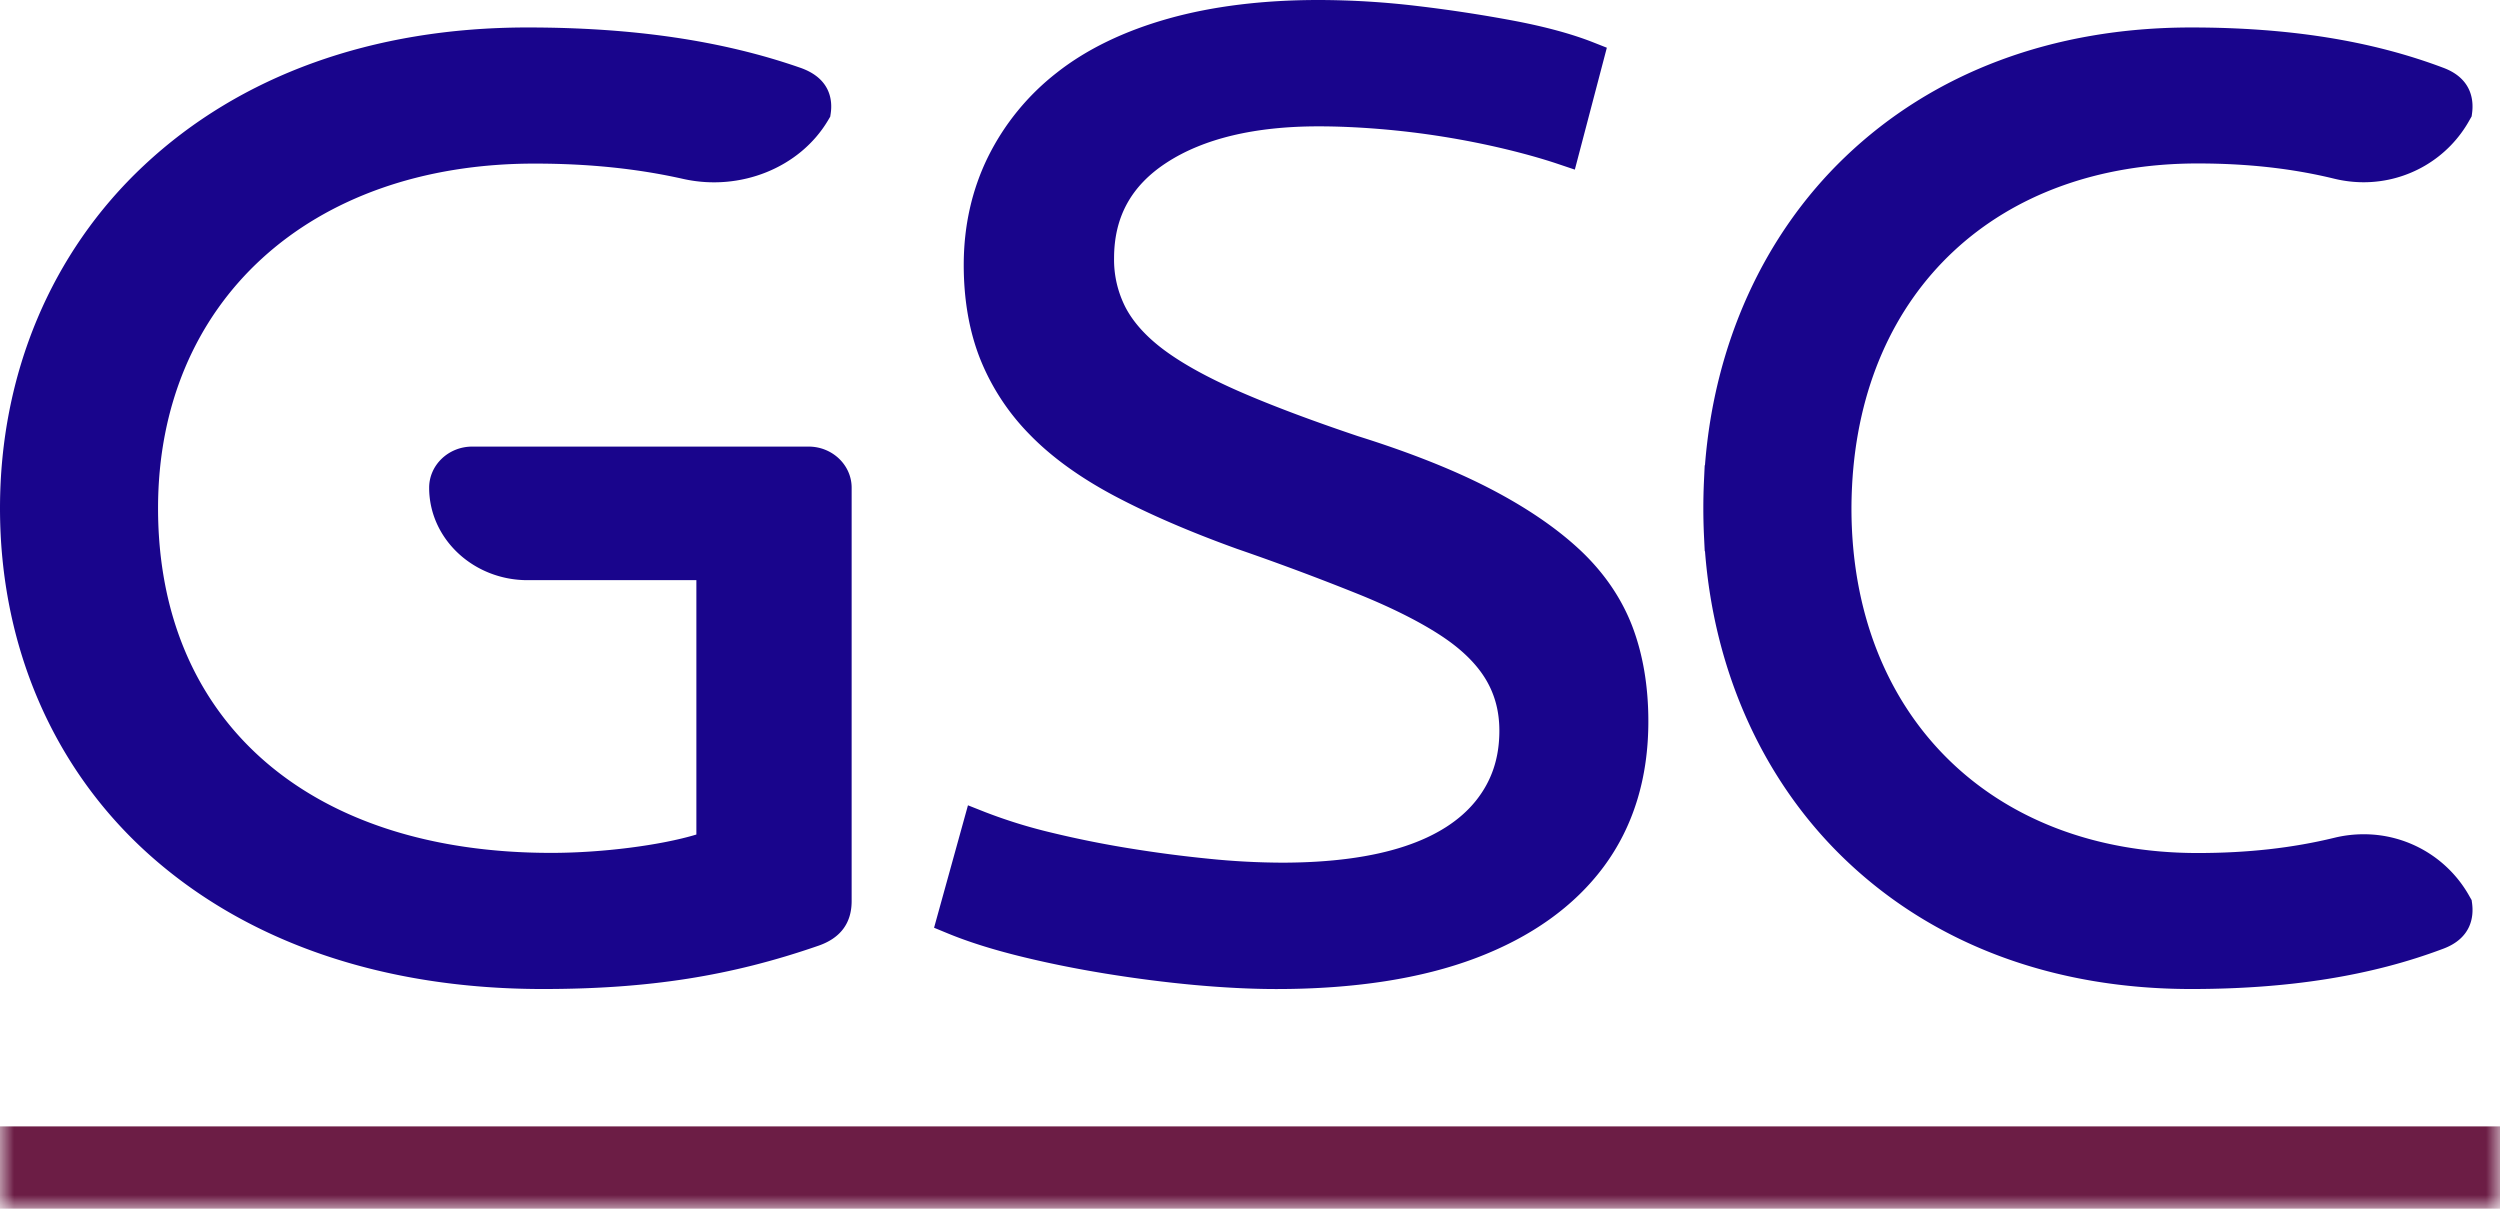
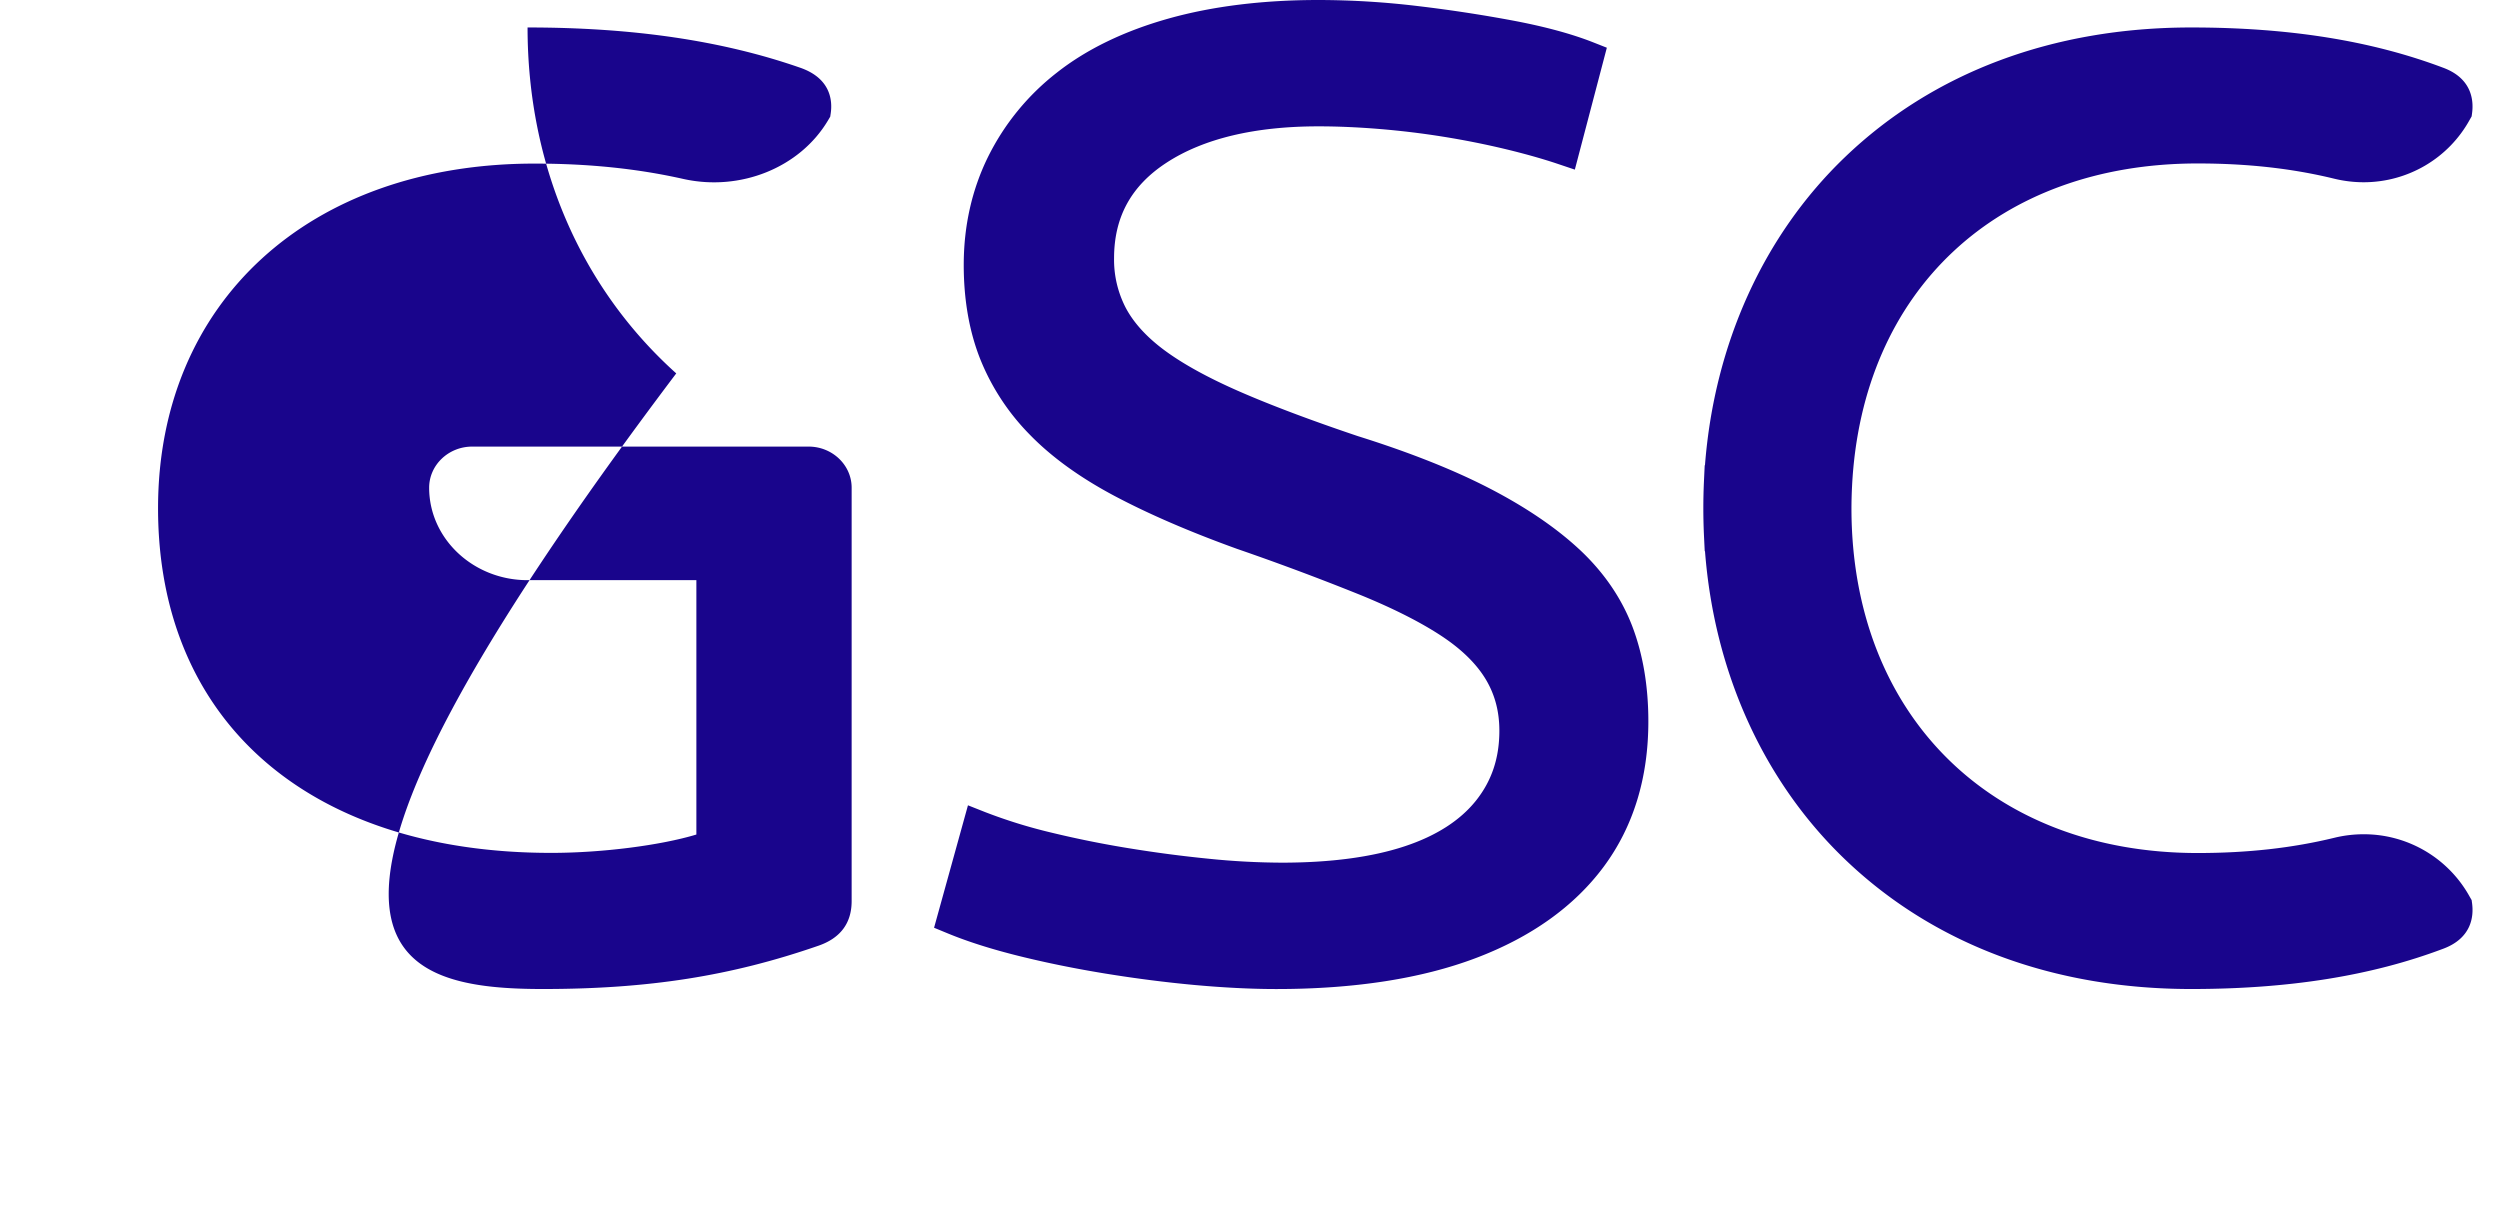
<svg xmlns="http://www.w3.org/2000/svg" xmlns:xlink="http://www.w3.org/1999/xlink" width="91" height="44" viewBox="0 0 91 44">
  <defs>
    <path id="viinv266qa" d="M0 44h91V0H0z" />
  </defs>
  <g fill="none" fill-rule="evenodd">
-     <path d="m89.968 32.764-.073-.127a4.397 4.397 0 0 0-3.86-2.27c-.359 0-.72.043-1.072.13-1.531.372-3.157.553-4.97.553-7.535 0-12.599-5.043-12.6-12.55a16.651 16.651 0 0 1 .022-.806C67.776 10.56 72.713 5.95 79.993 5.95c1.813 0 3.439.181 4.97.554.352.086.713.13 1.073.13 1.61 0 3.088-.87 3.859-2.27l.073-.128.016-.12c.06-.45.002-1.265-1.062-1.654C86.31 1.478 83.312 1 79.76 1 74.73 1 70.37 2.634 67.15 5.726c-2.955 2.837-4.75 6.8-5.089 11.21h-.01l-.027.58a21.49 21.49 0 0 0 0 1.968l.028.58h.01c.338 4.41 2.133 8.373 5.088 11.21C70.369 34.366 74.729 36 79.76 36c3.551 0 6.548-.478 9.157-1.46 1.069-.391 1.127-1.206 1.067-1.656l-.016-.12zM29.433 16.256H17.188c-.864 0-1.567.672-1.567 1.497 0 1.856 1.607 3.365 3.582 3.365h6.145v9.259c-1.302.394-3.429.668-5.288.668-8.825 0-14.307-4.807-14.307-12.545 0-7.503 5.507-12.545 13.703-12.545 1.974 0 3.743.183 5.408.557 2.083.468 4.253-.408 5.276-2.13l.08-.135.018-.12c.067-.458.008-1.285-1.135-1.67-2.822-.98-6.06-1.457-9.9-1.457C13.576 1 8.747 2.737 5.24 6.022 1.861 9.186 0 13.618 0 18.5c0 4.986 1.922 9.458 5.412 12.592C8.99 34.302 13.95 36 19.758 36c3.842 0 6.84-.47 10.022-1.572.81-.276 1.22-.824 1.22-1.629V17.753c0-.825-.703-1.497-1.567-1.497M57.482 19.992c-.85-.79-1.951-1.537-3.272-2.22-1.303-.673-2.913-1.311-4.784-1.897-1.702-.573-3.15-1.118-4.305-1.622-1.132-.494-2.052-.999-2.733-1.502-.642-.475-1.115-.992-1.406-1.537a3.803 3.803 0 0 1-.43-1.813c0-1.5.622-2.637 1.904-3.475 1.347-.88 3.21-1.327 5.54-1.327.68 0 1.422.032 2.202.095a30.47 30.47 0 0 1 4.603.734c.717.173 1.361.355 1.913.541l.61.205 1.165-4.437-.502-.198c-.765-.301-1.728-.564-2.862-.78A52.084 52.084 0 0 0 51.61.221 30.707 30.707 0 0 0 47.995 0c-2.026 0-3.861.227-5.455.674-1.617.454-2.985 1.116-4.066 1.967a8.87 8.87 0 0 0-2.517 3.085c-.582 1.189-.877 2.507-.877 3.917 0 1.264.2 2.412.594 3.412a8.335 8.335 0 0 0 1.806 2.762c.791.816 1.833 1.569 3.096 2.239 1.235.655 2.727 1.3 4.444 1.92a94.431 94.431 0 0 1 4.497 1.68c1.22.498 2.223 1.008 2.984 1.514.719.479 1.253 1.007 1.587 1.568.329.554.489 1.162.489 1.861 0 .993-.278 1.824-.849 2.541-.578.725-1.45 1.285-2.592 1.663-1.194.397-2.702.598-4.482.598a27.12 27.12 0 0 1-2.647-.142 46.724 46.724 0 0 1-2.91-.382c-.97-.157-1.921-.35-2.828-.57a18.525 18.525 0 0 1-2.413-.748l-.622-.246L34 33.77l.497.205c.726.3 1.601.577 2.6.825.99.246 2.047.46 3.138.638 1.1.179 2.194.319 3.25.416 1.067.097 2.068.147 2.977.147 2.839 0 5.28-.379 7.254-1.126 2.017-.762 3.583-1.88 4.654-3.32C59.452 30.1 60 28.319 60 26.26c0-1.293-.2-2.464-.592-3.482-.4-1.033-1.048-1.97-1.926-2.787" fill="#19058C" />
+     <path d="m89.968 32.764-.073-.127a4.397 4.397 0 0 0-3.86-2.27c-.359 0-.72.043-1.072.13-1.531.372-3.157.553-4.97.553-7.535 0-12.599-5.043-12.6-12.55a16.651 16.651 0 0 1 .022-.806C67.776 10.56 72.713 5.95 79.993 5.95c1.813 0 3.439.181 4.97.554.352.086.713.13 1.073.13 1.61 0 3.088-.87 3.859-2.27l.073-.128.016-.12c.06-.45.002-1.265-1.062-1.654C86.31 1.478 83.312 1 79.76 1 74.73 1 70.37 2.634 67.15 5.726c-2.955 2.837-4.75 6.8-5.089 11.21h-.01l-.027.58a21.49 21.49 0 0 0 0 1.968l.028.58h.01c.338 4.41 2.133 8.373 5.088 11.21C70.369 34.366 74.729 36 79.76 36c3.551 0 6.548-.478 9.157-1.46 1.069-.391 1.127-1.206 1.067-1.656l-.016-.12zM29.433 16.256H17.188c-.864 0-1.567.672-1.567 1.497 0 1.856 1.607 3.365 3.582 3.365h6.145v9.259c-1.302.394-3.429.668-5.288.668-8.825 0-14.307-4.807-14.307-12.545 0-7.503 5.507-12.545 13.703-12.545 1.974 0 3.743.183 5.408.557 2.083.468 4.253-.408 5.276-2.13l.08-.135.018-.12c.067-.458.008-1.285-1.135-1.67-2.822-.98-6.06-1.457-9.9-1.457c0 4.986 1.922 9.458 5.412 12.592C8.99 34.302 13.95 36 19.758 36c3.842 0 6.84-.47 10.022-1.572.81-.276 1.22-.824 1.22-1.629V17.753c0-.825-.703-1.497-1.567-1.497M57.482 19.992c-.85-.79-1.951-1.537-3.272-2.22-1.303-.673-2.913-1.311-4.784-1.897-1.702-.573-3.15-1.118-4.305-1.622-1.132-.494-2.052-.999-2.733-1.502-.642-.475-1.115-.992-1.406-1.537a3.803 3.803 0 0 1-.43-1.813c0-1.5.622-2.637 1.904-3.475 1.347-.88 3.21-1.327 5.54-1.327.68 0 1.422.032 2.202.095a30.47 30.47 0 0 1 4.603.734c.717.173 1.361.355 1.913.541l.61.205 1.165-4.437-.502-.198c-.765-.301-1.728-.564-2.862-.78A52.084 52.084 0 0 0 51.61.221 30.707 30.707 0 0 0 47.995 0c-2.026 0-3.861.227-5.455.674-1.617.454-2.985 1.116-4.066 1.967a8.87 8.87 0 0 0-2.517 3.085c-.582 1.189-.877 2.507-.877 3.917 0 1.264.2 2.412.594 3.412a8.335 8.335 0 0 0 1.806 2.762c.791.816 1.833 1.569 3.096 2.239 1.235.655 2.727 1.3 4.444 1.92a94.431 94.431 0 0 1 4.497 1.68c1.22.498 2.223 1.008 2.984 1.514.719.479 1.253 1.007 1.587 1.568.329.554.489 1.162.489 1.861 0 .993-.278 1.824-.849 2.541-.578.725-1.45 1.285-2.592 1.663-1.194.397-2.702.598-4.482.598a27.12 27.12 0 0 1-2.647-.142 46.724 46.724 0 0 1-2.91-.382c-.97-.157-1.921-.35-2.828-.57a18.525 18.525 0 0 1-2.413-.748l-.622-.246L34 33.77l.497.205c.726.3 1.601.577 2.6.825.99.246 2.047.46 3.138.638 1.1.179 2.194.319 3.25.416 1.067.097 2.068.147 2.977.147 2.839 0 5.28-.379 7.254-1.126 2.017-.762 3.583-1.88 4.654-3.32C59.452 30.1 60 28.319 60 26.26c0-1.293-.2-2.464-.592-3.482-.4-1.033-1.048-1.97-1.926-2.787" fill="#19058C" />
    <mask id="2qmwxwhtzb" fill="#fff">
      <use xlink:href="#viinv266qa" />
    </mask>
-     <path fill="#6C1D45" mask="url(#2qmwxwhtzb)" d="M0 44h91v-3H0z" />
  </g>
</svg>